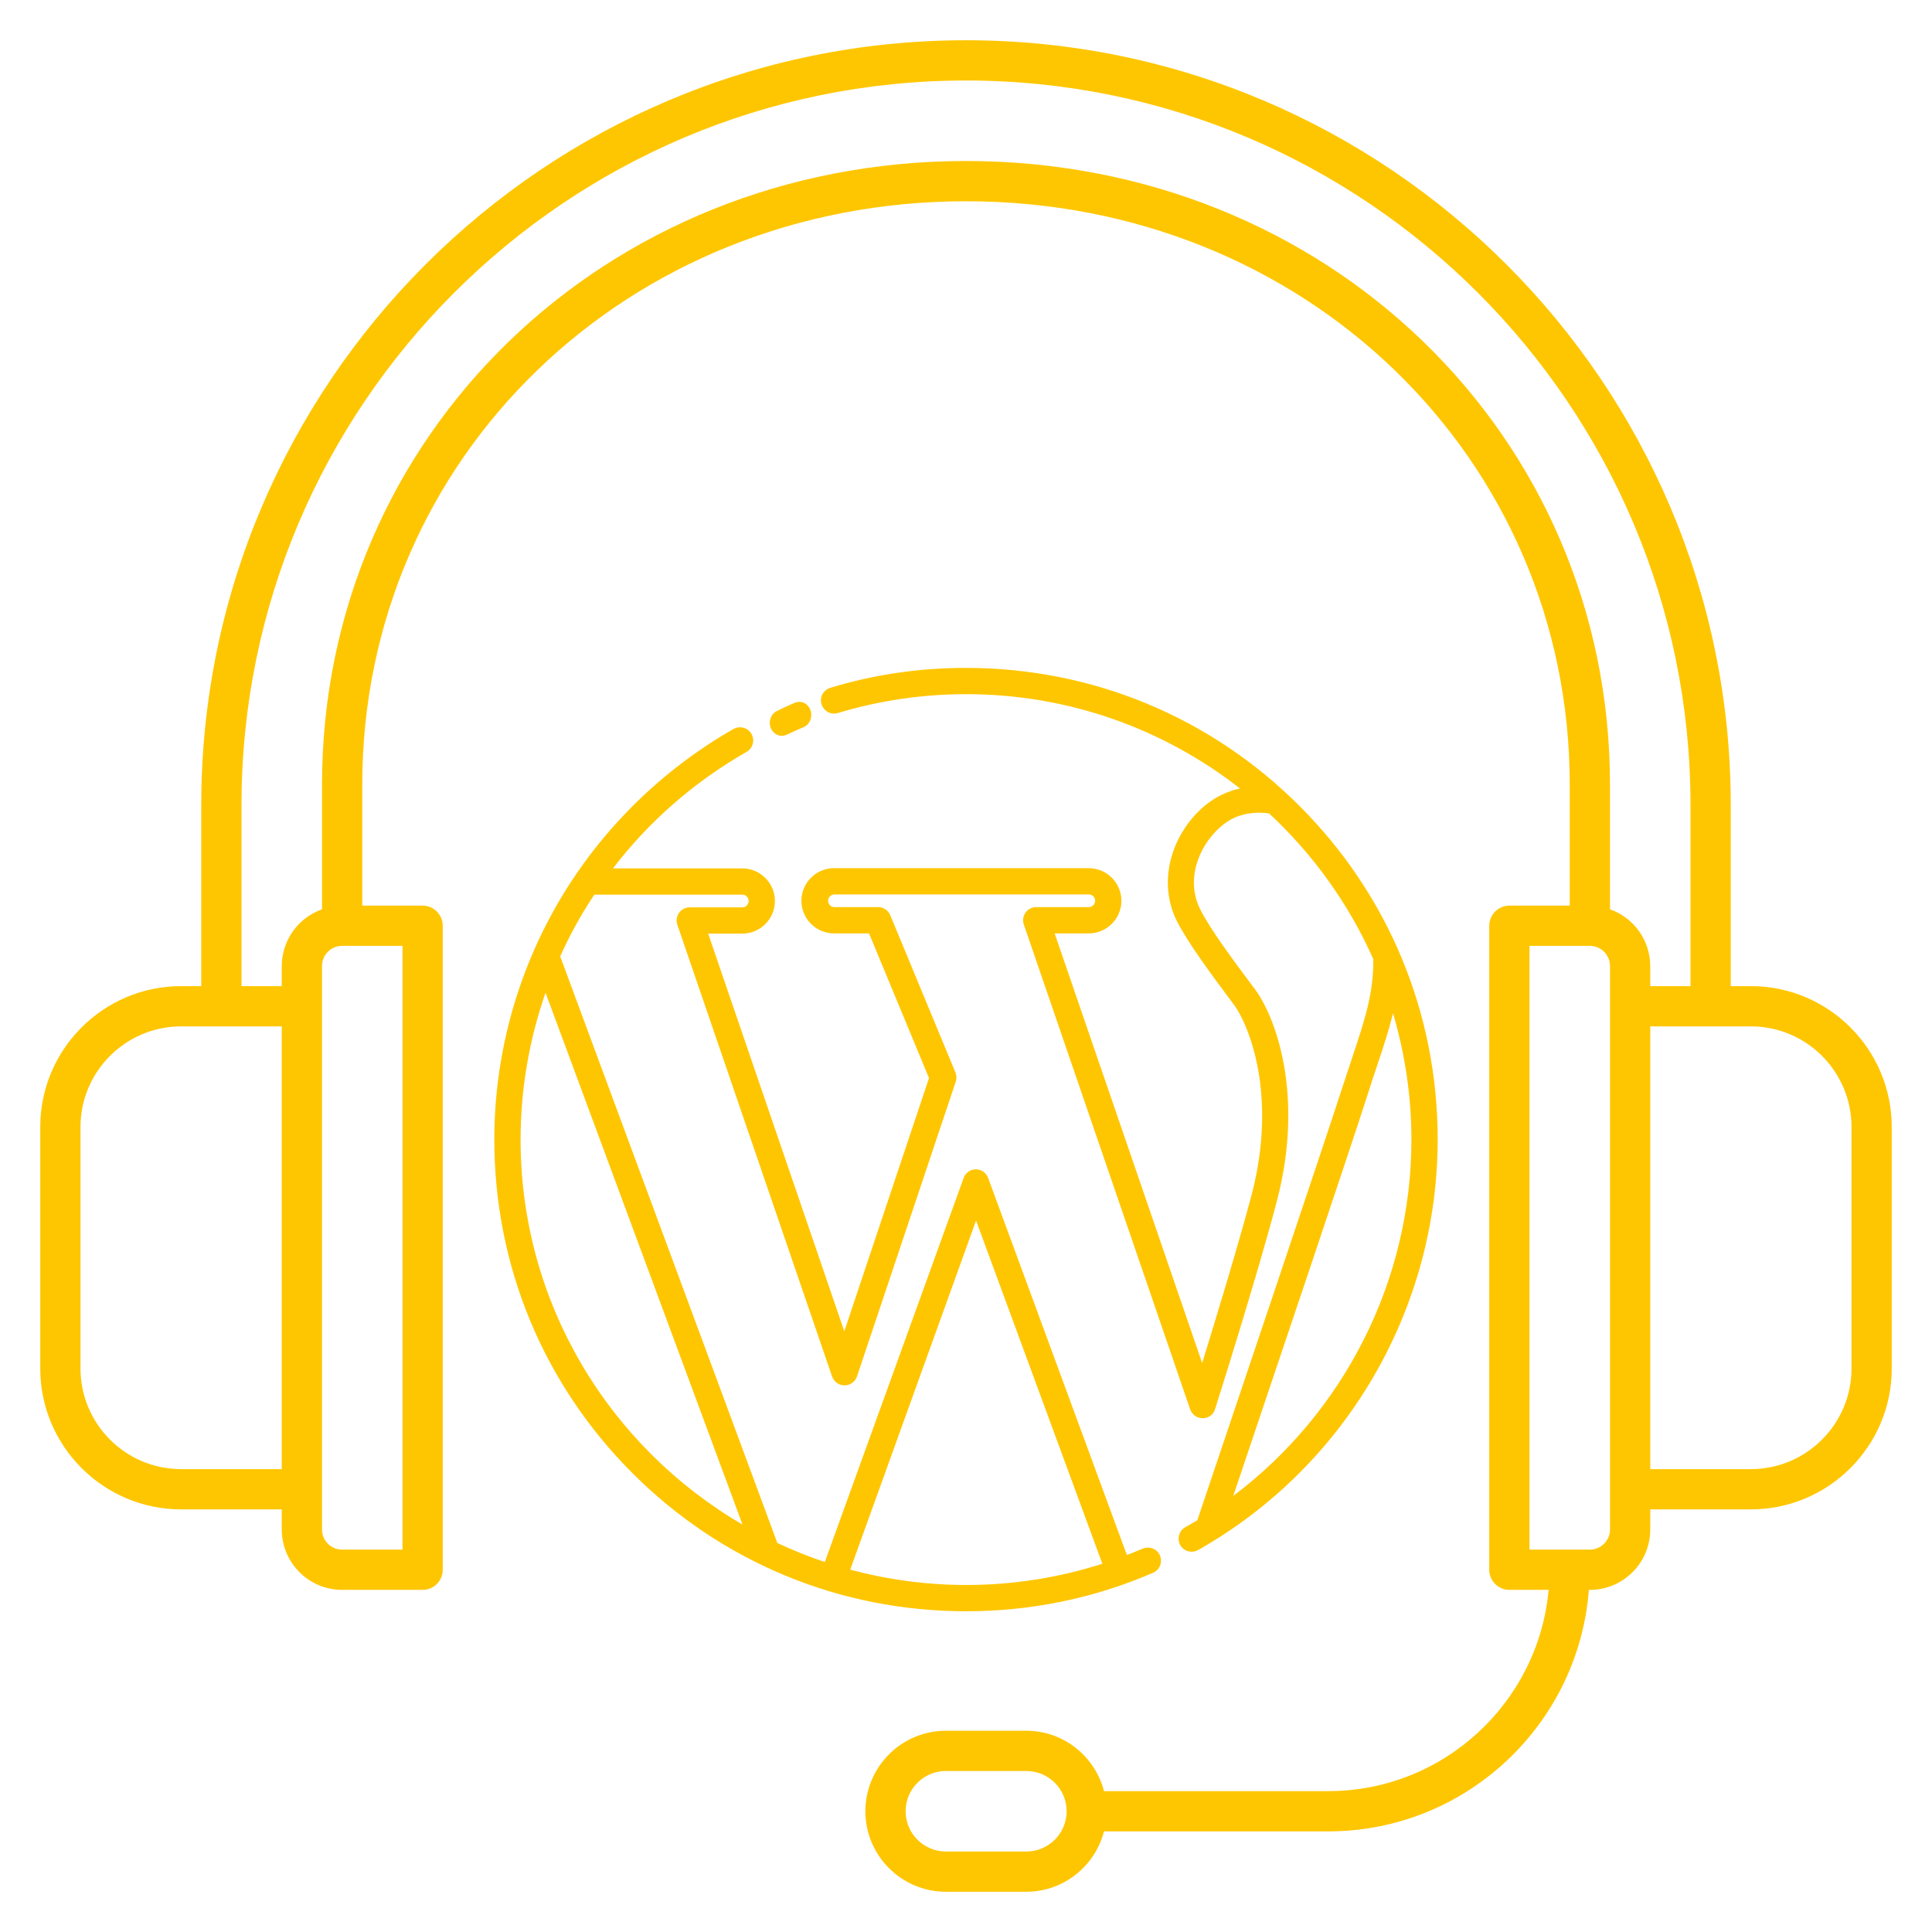
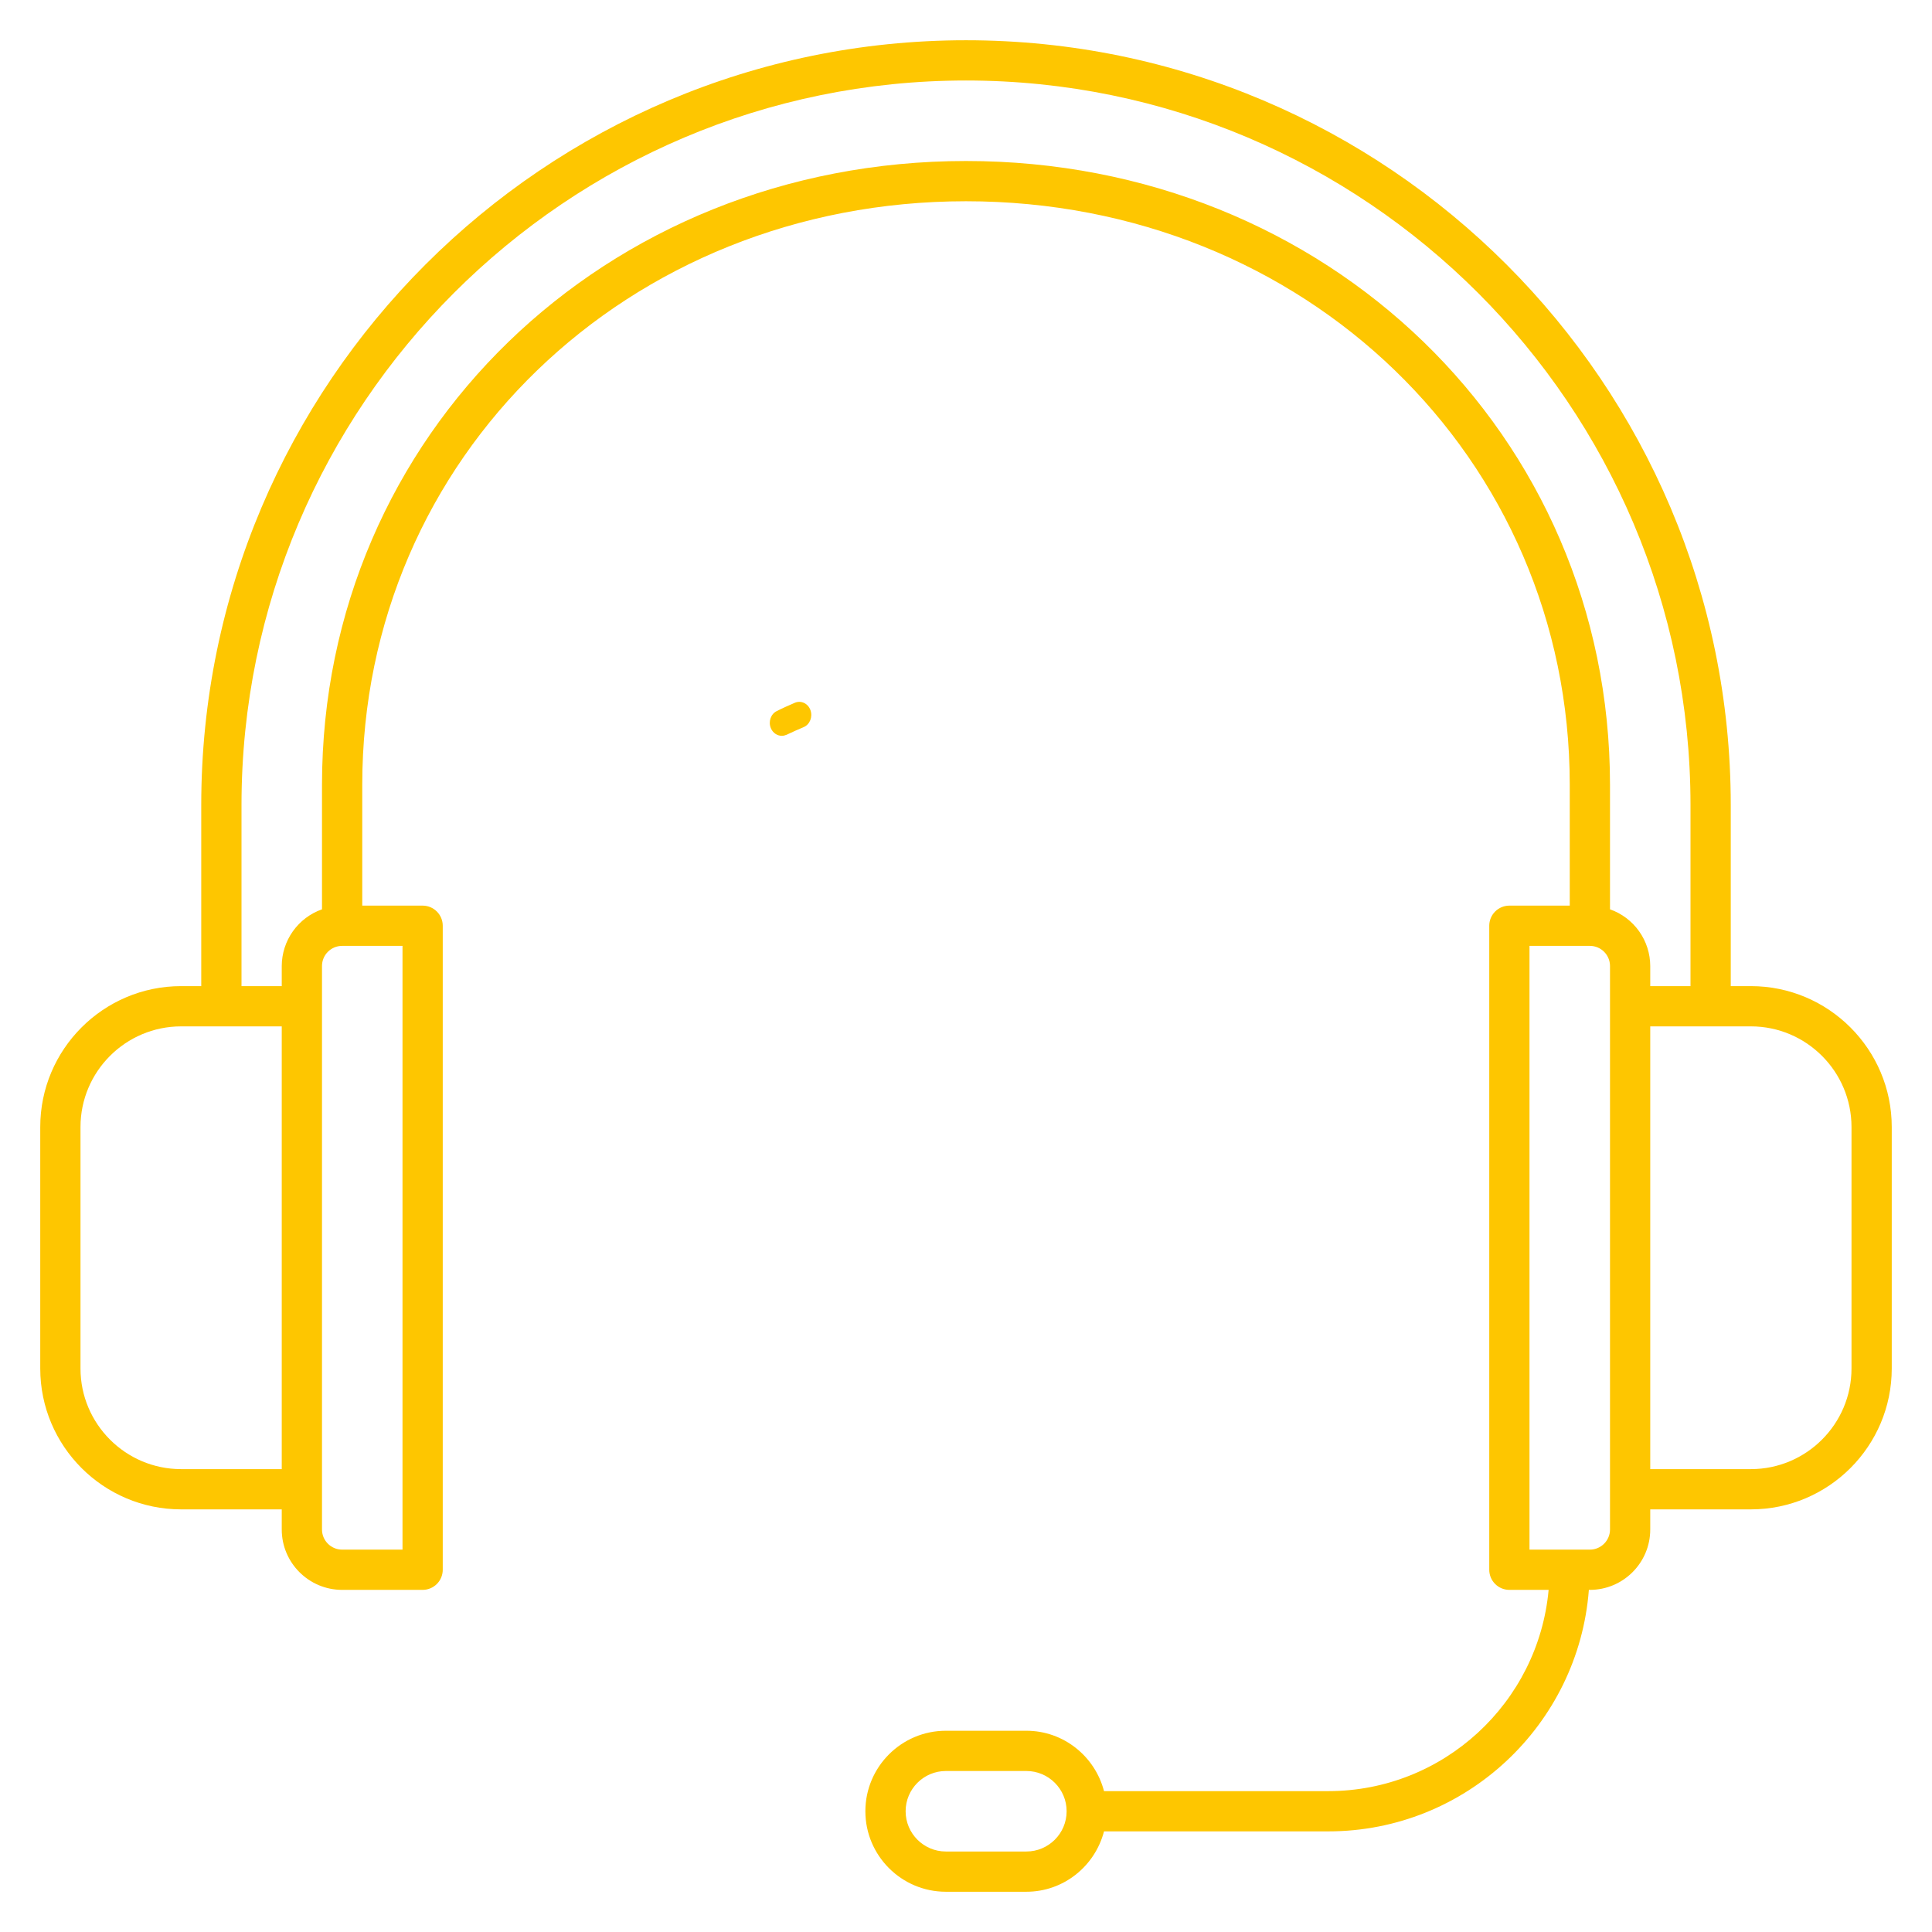
<svg xmlns="http://www.w3.org/2000/svg" width="512" height="512" viewBox="0 0 512 512" fill="none">
  <path d="M464 261.333H458.667V213.333C458.667 101.584 367.749 10.667 256 10.667C144.251 10.667 53.333 101.584 53.333 213.333V261.333H48C27.413 261.333 10.666 278.08 10.666 298.667V362.667C10.666 383.253 27.413 400 48 400H74.666V405.333C74.666 414.155 81.845 421.333 90.666 421.333H112C113.414 421.333 114.771 420.771 115.771 419.771C116.771 418.771 117.333 417.415 117.333 416V245.333C117.333 243.919 116.771 242.562 115.771 241.562C114.771 240.562 113.414 240 112 240H96V208C96 121.269 166.283 53.333 256 53.333C345.717 53.333 416 121.269 416 208V240H400C398.585 240 397.229 240.562 396.229 241.562C395.228 242.562 394.667 243.919 394.667 245.333V416C394.667 417.415 395.228 418.771 396.229 419.771C397.229 420.771 398.585 421.333 400 421.333H410.4C407.691 451.189 382.549 474.667 352 474.667H292.576C290.192 465.493 281.909 458.667 272 458.667H250.667C238.901 458.667 229.333 468.235 229.333 480C229.333 491.765 238.901 501.333 250.667 501.333H272C281.909 501.333 290.187 494.507 292.576 485.333H352C388.427 485.333 418.325 457.072 421.066 421.333H421.333C430.155 421.333 437.333 414.155 437.333 405.333V400H464C484.587 400 501.333 383.253 501.333 362.667V298.667C501.333 278.08 484.587 261.333 464 261.333ZM272 490.667H250.667C244.784 490.667 240 485.883 240 480C240 474.117 244.784 469.333 250.667 469.333H272C277.883 469.333 282.667 474.117 282.667 480C282.667 485.883 277.883 490.667 272 490.667ZM74.666 389.333H48C33.296 389.333 21.333 377.371 21.333 362.667V298.667C21.333 283.963 33.296 272 48 272H74.666V389.333ZM106.667 250.667V410.667H90.666C87.728 410.667 85.333 408.272 85.333 405.333V256C85.333 253.061 87.728 250.667 90.666 250.667H106.667ZM426.667 266.667V405.333C426.667 408.272 424.272 410.667 421.333 410.667H405.333V250.667H421.333C424.272 250.667 426.667 253.061 426.667 256V266.667ZM426.667 240.981V208C426.667 115.291 351.701 42.667 256 42.667C160.299 42.667 85.333 115.291 85.333 208V240.981C82.222 242.077 79.527 244.109 77.617 246.798C75.707 249.487 74.676 252.702 74.666 256V261.333H64V213.333C64 107.467 150.133 21.333 256 21.333C361.867 21.333 448 107.467 448 213.333V261.333H437.333V256C437.323 252.702 436.293 249.487 434.383 246.798C432.473 244.109 429.778 242.077 426.667 240.981ZM490.667 362.667C490.667 377.371 478.704 389.333 464 389.333H437.333V272H464C478.704 272 490.667 283.963 490.667 298.667V362.667Z" fill="#FEC600" />
  <path d="M207.204 195C207.627 195 208.051 194.885 208.475 194.712C209.959 194.02 211.443 193.328 212.979 192.694C214.622 192.002 215.417 189.985 214.781 188.198C214.145 186.411 212.291 185.546 210.648 186.238C209.058 186.93 207.468 187.622 205.879 188.429C204.289 189.178 203.547 191.253 204.289 192.982C204.819 194.251 205.985 195 207.204 195Z" fill="#FEC600" />
-   <path d="M344.399 213.601C320.791 189.993 289.411 177 256 177C243.761 177 231.638 178.74 220.037 182.278C218.181 182.858 217.137 184.773 217.717 186.629C218.297 188.485 220.211 189.529 222.067 188.949C233.03 185.643 244.457 183.961 256.058 183.961C283.378 183.961 308.61 193.299 328.622 208.961C327.752 209.135 326.824 209.367 325.954 209.715C319.689 211.861 314.121 217.545 311.336 224.506C308.668 231.234 308.9 238.253 311.974 244.285C314.933 249.97 320.791 257.974 327.056 266.327C330.71 271.258 338.715 289.819 331.696 316.617C328.216 329.784 322.241 349.39 318.587 361.223L279.492 247.36H288.541C293.297 247.36 297.183 243.473 297.183 238.717C297.183 233.961 293.297 230.074 288.541 230.074H221.023C216.267 230.074 212.381 233.961 212.381 238.717C212.381 243.473 216.267 247.36 221.023 247.36H230.304L246.197 285.701L223.749 352.812L187.671 247.418H196.719C201.476 247.418 205.362 243.531 205.362 238.775C205.362 234.019 201.476 230.132 196.719 230.132H162.439C171.893 217.777 183.9 207.22 197.821 199.274C199.503 198.346 200.084 196.2 199.155 194.517C198.227 192.835 196.081 192.255 194.399 193.183C175.49 203.972 159.654 219.517 148.517 238.195C137.09 257.452 131 279.494 131 302C131 335.411 143.993 366.791 167.601 390.399C191.209 414.007 222.589 427 256 427C273.227 427 289.933 423.578 305.594 416.791C307.334 416.037 308.146 414.007 307.392 412.209C306.638 410.469 304.608 409.657 302.81 410.411C301.418 410.991 300.026 411.571 298.633 412.093L261.858 312.151C261.336 310.759 260.06 309.889 258.61 309.889C257.16 309.889 255.826 310.817 255.362 312.209L218.587 413.949C214.237 412.499 210.06 410.817 206 408.903L148.459 253.45C151.012 247.766 154.028 242.255 157.508 237.093H196.719C197.647 237.093 198.401 237.847 198.401 238.775C198.401 239.703 197.647 240.457 196.719 240.457H182.798C181.696 240.457 180.594 240.979 179.956 241.907C179.318 242.835 179.144 243.995 179.492 245.039L220.501 364.761C220.965 366.153 222.299 367.139 223.807 367.139C225.316 367.139 226.65 366.153 227.114 364.761L253.274 286.687C253.564 285.875 253.506 285.005 253.216 284.251L235.93 242.545C235.408 241.269 234.132 240.399 232.74 240.399H221.139C220.211 240.399 219.457 239.645 219.457 238.717C219.457 237.789 220.211 237.035 221.139 237.035H288.541C289.469 237.035 290.223 237.789 290.223 238.717C290.223 239.645 289.469 240.399 288.541 240.399H274.619C273.517 240.399 272.415 240.921 271.777 241.849C271.139 242.777 270.965 243.937 271.313 244.981L315.397 373.462C315.861 374.854 317.195 375.84 318.703 375.84H318.761C320.269 375.84 321.603 374.854 322.009 373.404C322.125 373.056 333.146 338.311 338.367 318.357C345.849 289.935 337.845 269.169 332.566 262.151C326.476 254.03 320.791 246.316 318.123 241.095C315.977 236.919 315.803 231.93 317.775 227.116C319.805 222.07 323.923 217.777 328.216 216.269C330.768 215.399 333.494 215.167 336.336 215.573C347.995 226.42 357.45 239.529 363.947 254.204C364.005 263.253 361.742 270.097 358.32 280.364C357.566 282.684 356.754 285.063 355.884 287.731C351.012 302.87 325.606 378.218 317.311 402.87C316.267 403.508 315.165 404.146 314.121 404.726C312.439 405.654 311.858 407.8 312.787 409.483C313.425 410.585 314.585 411.223 315.803 411.223C316.383 411.223 316.963 411.049 317.543 410.759C356.696 388.601 381 346.896 381 301.942C381 268.589 368.007 237.209 344.399 213.601ZM258.668 323.462L292.137 414.413C280.536 418.125 268.413 420.039 256.058 420.039C245.443 420.039 235.118 418.589 225.316 415.979L258.668 323.462ZM196.777 404.03C161.626 383.555 137.961 345.503 137.961 302C137.961 288.543 140.281 275.434 144.573 263.079L196.777 404.03ZM326.824 396.432C337.032 366.153 358.146 303.566 362.497 289.877C363.309 287.267 364.121 284.889 364.875 282.626C366.615 277.464 368.065 272.998 369.167 268.531C372.299 279.146 374.039 290.399 374.039 302C374.039 339.355 356.232 374.274 326.824 396.432Z" fill="#FEC600" />
</svg>